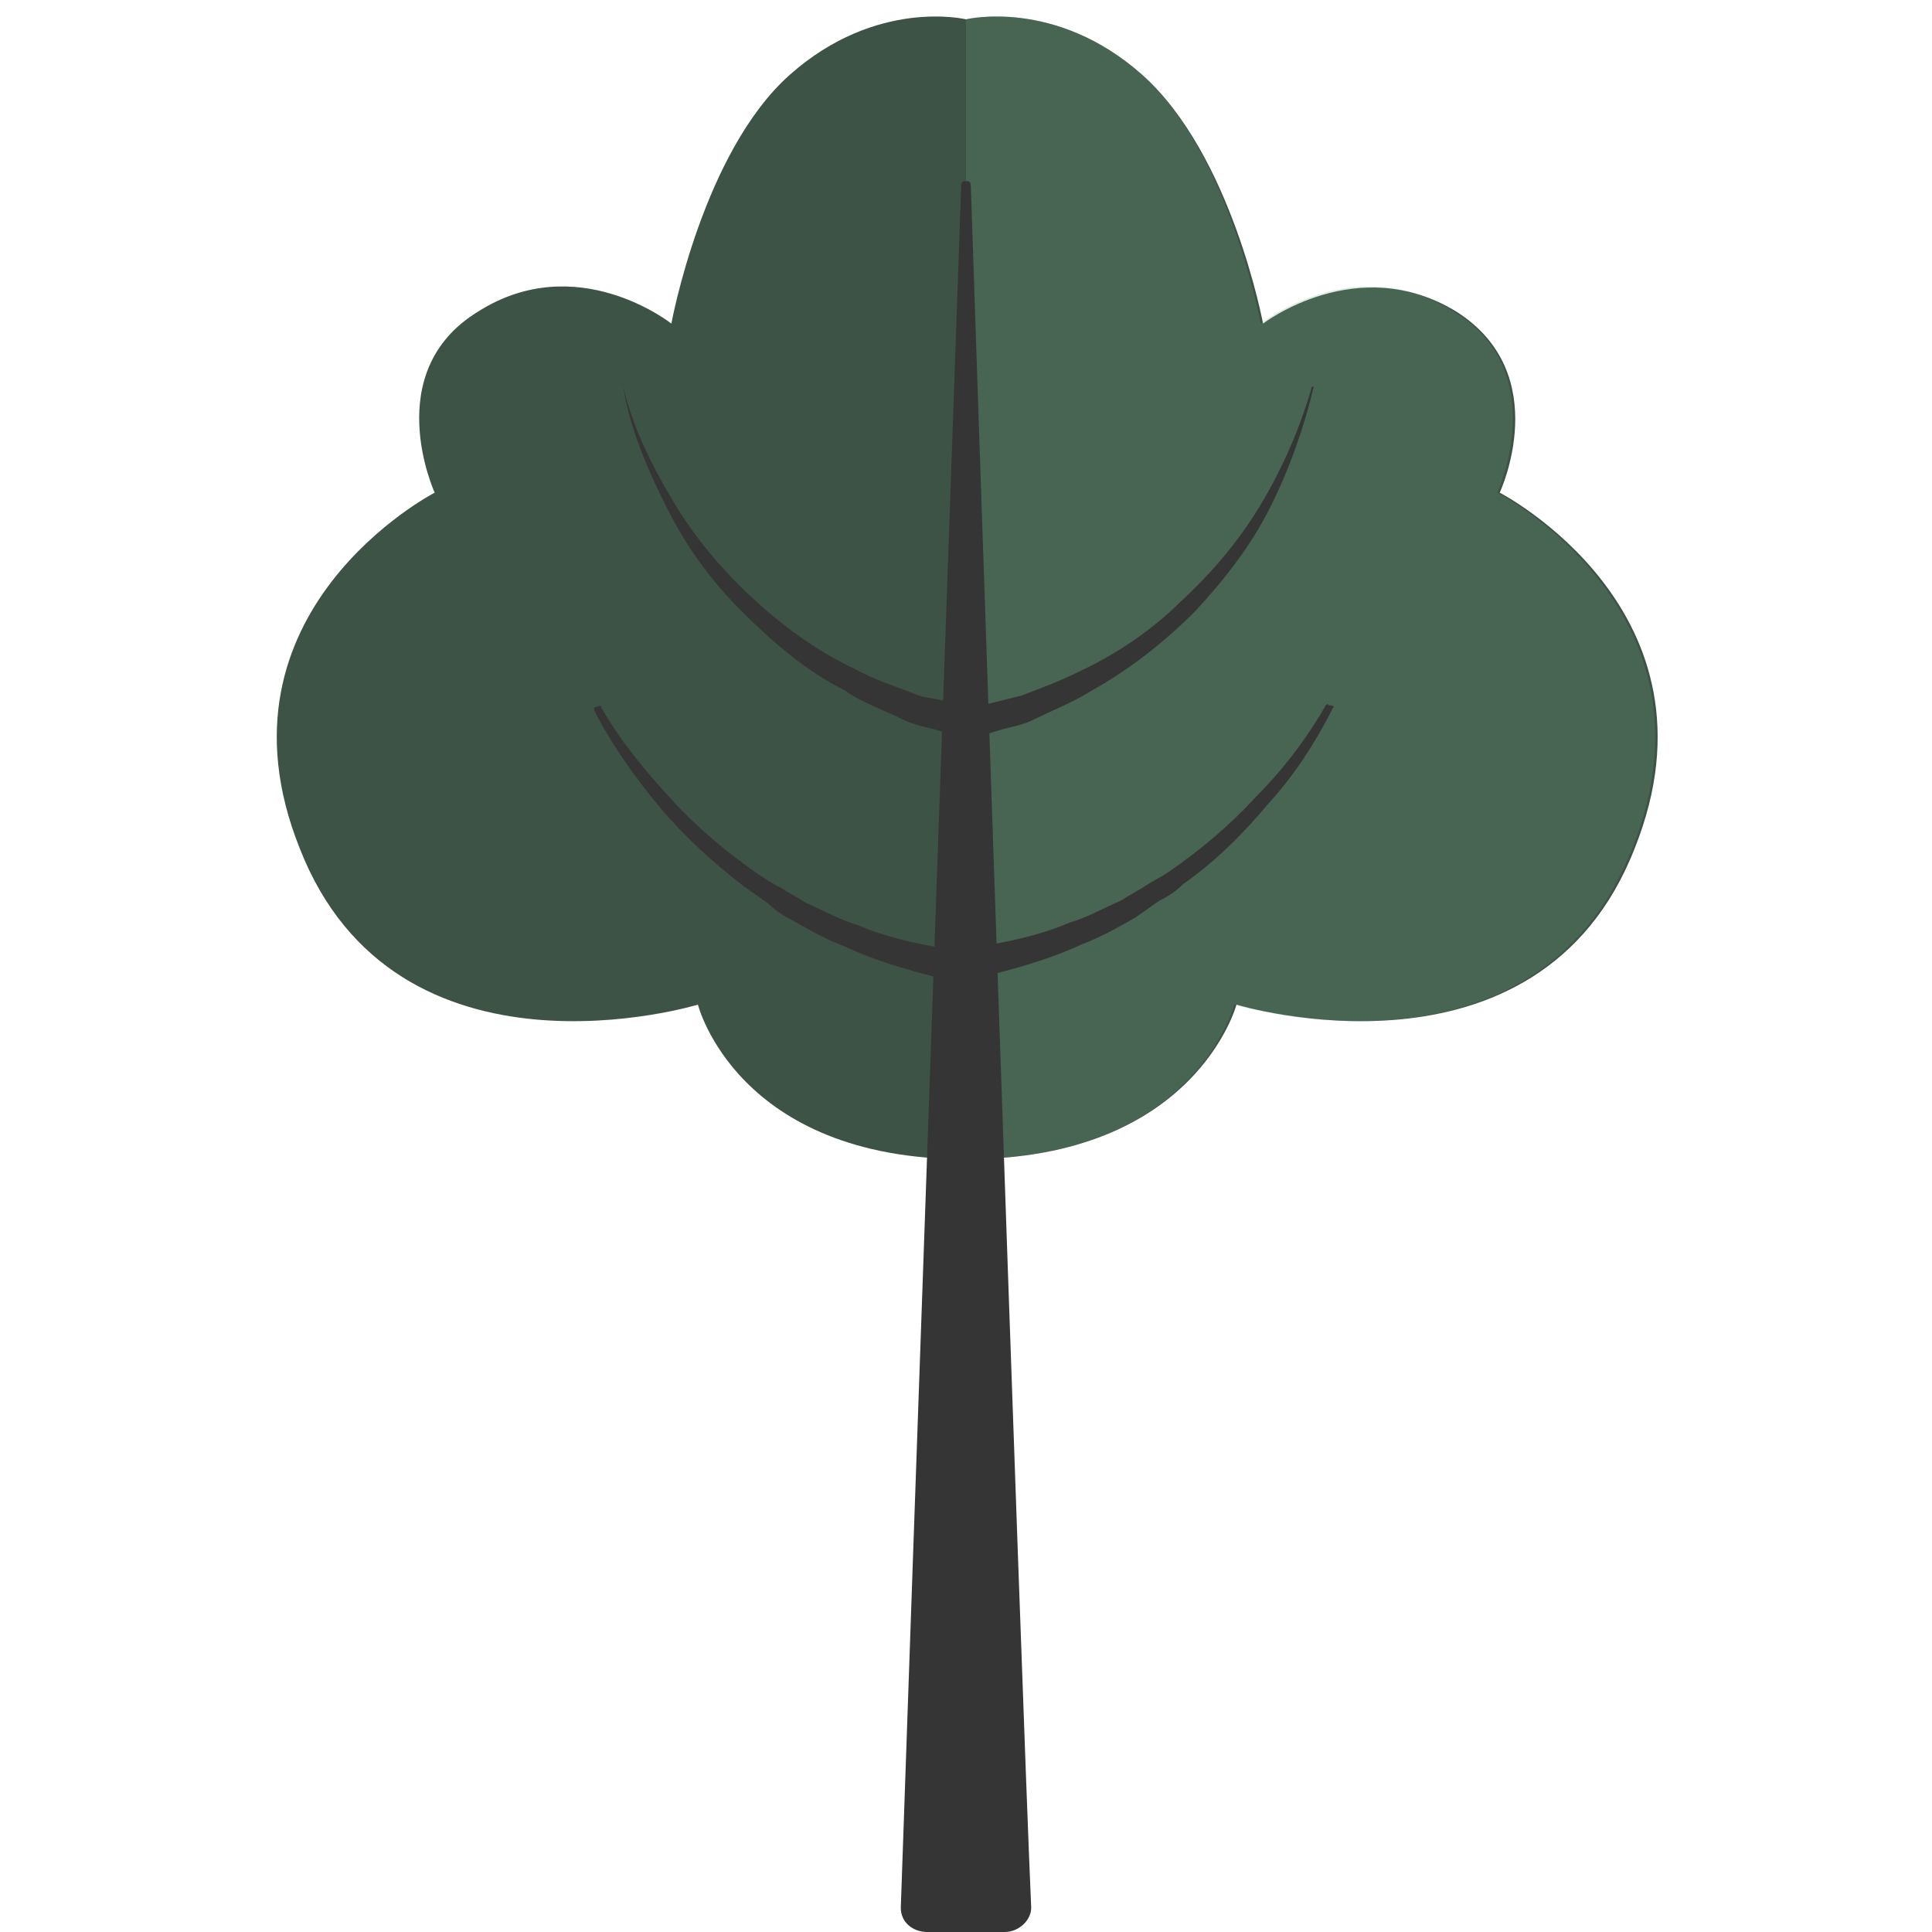
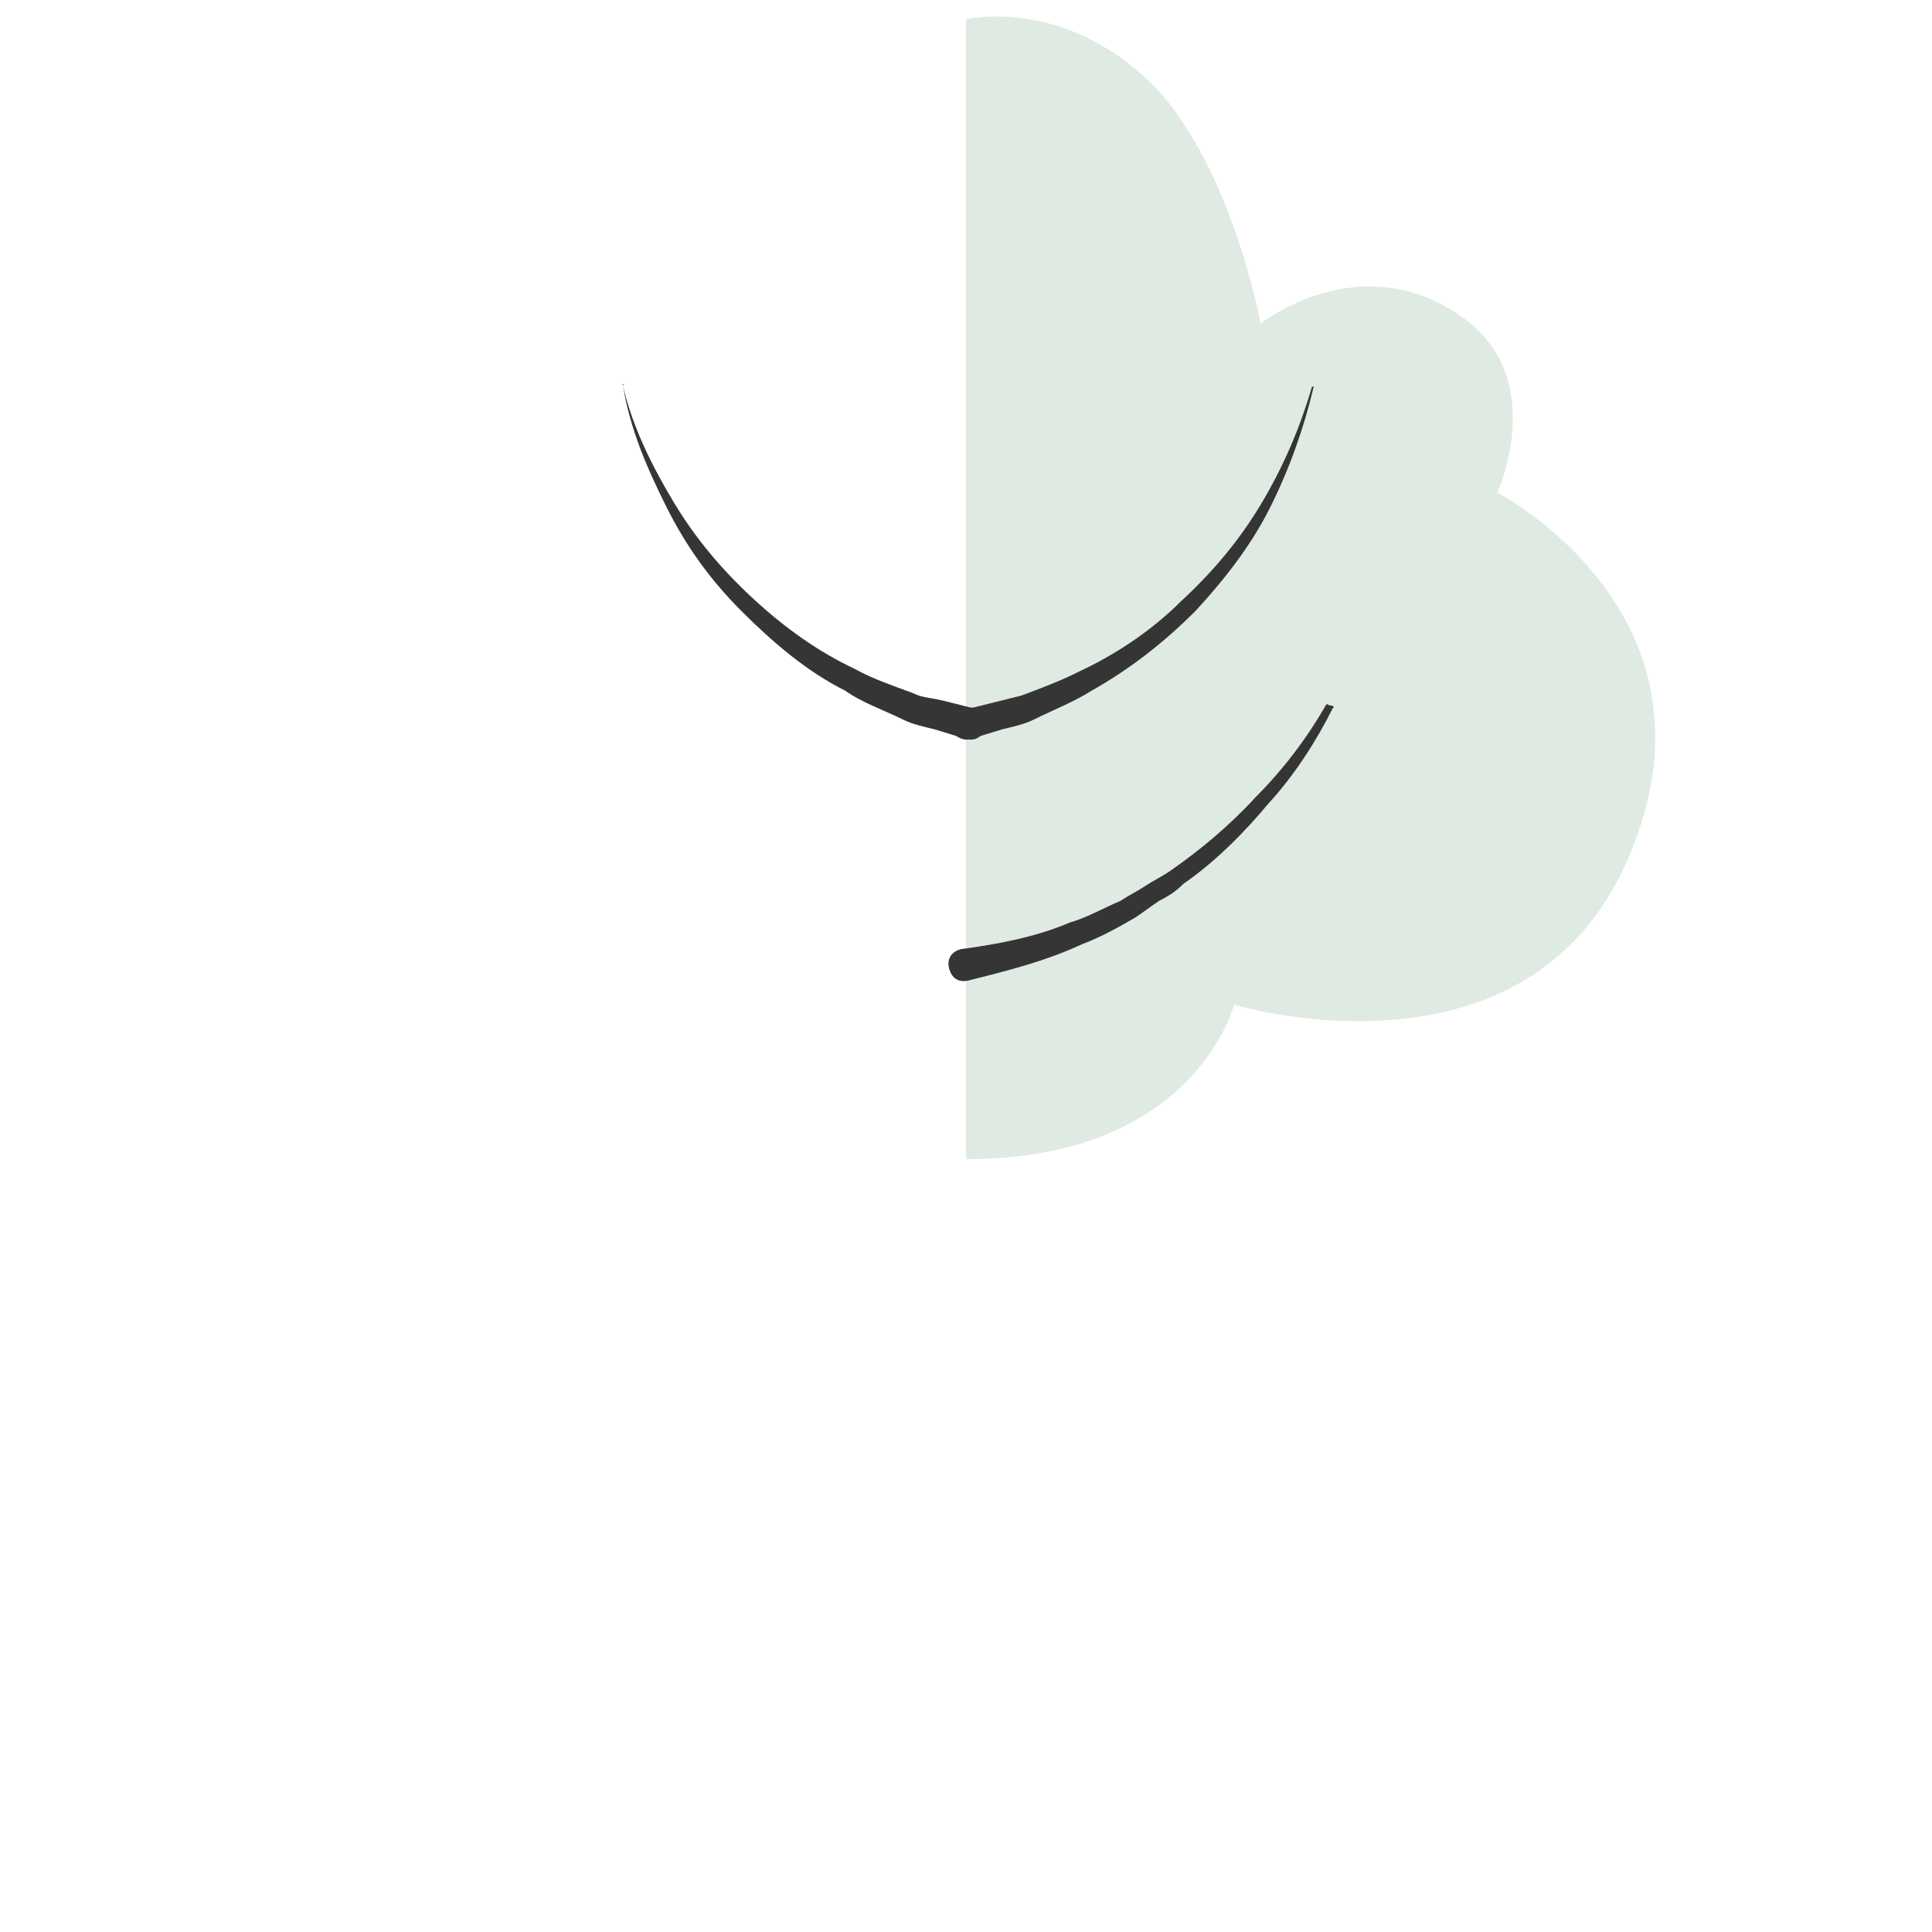
<svg xmlns="http://www.w3.org/2000/svg" version="1.1" id="Laag_1" x="0px" y="0px" width="80px" height="80px" viewBox="0 0 80 80" enable-background="new 0 0 80 80" xml:space="preserve">
  <g>
    <g>
-       <path fill="#3D5346" d="M62.1,20.4c0,0,2.3-4.9-1.8-7.5c-4.1-2.5-8,0.5-8,0.5S51,6.4,47.3,3.1C43.7-0.1,40,0.8,40,0.8    s-3.7-0.9-7.3,2.3c-3.6,3.2-4.9,10.3-4.9,10.3s-3.9-3.1-8-0.5c-4.1,2.5-1.8,7.5-1.8,7.5s-9.5,4.9-5.6,14.7    c4,10.3,16.5,6.5,16.5,6.5S30.5,48,40,48c9.5,0,11.2-6.4,11.2-6.4s12.5,3.8,16.5-6.5C71.6,25.3,62.1,20.4,62.1,20.4z" />
      <path opacity="0.22" fill="#6DA082" enable-background="new    " d="M40,0.8c0,0,3.7-0.9,7.3,2.3s4.9,10.3,4.9,10.3s3.9-3.1,8-0.5    c4.1,2.5,1.8,7.5,1.8,7.5s9.5,4.9,5.6,14.7c-4,10.3-16.5,6.5-16.5,6.5S49.5,48,40,48C40,27.9,40,0.8,40,0.8z" />
    </g>
    <path fill="#353535" d="M55.2,29.3c-0.7,1.4-1.6,2.8-2.7,4c-1,1.2-2.2,2.4-3.5,3.3c-0.3,0.3-0.6,0.5-1,0.7c-0.3,0.2-0.7,0.5-1,0.7   c-0.7,0.4-1.4,0.8-2.2,1.1c-1.5,0.7-3.1,1.1-4.7,1.5c-0.4,0.1-0.7-0.1-0.8-0.5c-0.1-0.4,0.1-0.7,0.5-0.8c0,0,0,0,0,0l0,0   c1.5-0.2,3.1-0.5,4.5-1.1c0.7-0.2,1.4-0.6,2.1-0.9c0.3-0.2,0.7-0.4,1-0.6c0.3-0.2,0.7-0.4,1-0.6c1.3-0.9,2.5-1.9,3.6-3.1   c1.1-1.1,2.1-2.4,2.9-3.8l0,0c0,0,0.1-0.1,0.1,0C55.2,29.2,55.3,29.3,55.2,29.3z" />
    <path fill="#353535" d="M54.4,16c-0.4,1.7-1,3.4-1.8,5c-0.8,1.6-1.9,3-3.1,4.3c-1.3,1.3-2.7,2.4-4.3,3.3c-0.8,0.5-1.6,0.8-2.4,1.2   c-0.4,0.2-0.9,0.3-1.3,0.4l-1.3,0.4c-0.3,0.1-0.7-0.1-0.8-0.4c-0.1-0.3,0.1-0.7,0.4-0.8c0,0,0,0,0,0l0.1,0l1.2-0.3   c0.4-0.1,0.8-0.2,1.2-0.3c0.8-0.3,1.6-0.6,2.4-1c1.5-0.7,3-1.7,4.2-2.9c1.3-1.2,2.4-2.5,3.3-4c0.9-1.5,1.6-3.1,2.1-4.8l0,0   c0-0.1,0.1-0.1,0.1-0.1C54.4,15.9,54.4,16,54.4,16z" />
-     <path fill="#353535" d="M24.9,29.3c0.8,1.4,1.8,2.6,2.9,3.8c1.1,1.2,2.3,2.2,3.6,3.1c0.3,0.2,0.6,0.4,1,0.6c0.3,0.2,0.7,0.4,1,0.6   c0.7,0.3,1.4,0.7,2.1,0.9c1.4,0.6,3,0.9,4.5,1.1l0,0c0.4,0.1,0.6,0.4,0.5,0.8c-0.1,0.4-0.4,0.6-0.8,0.5c0,0,0,0,0,0   c-1.6-0.4-3.2-0.8-4.7-1.5c-0.8-0.3-1.5-0.7-2.2-1.1c-0.4-0.2-0.7-0.4-1-0.7c-0.3-0.2-0.7-0.5-1-0.7c-1.3-1-2.5-2.1-3.5-3.3   c-1-1.2-2-2.6-2.7-4c0,0,0-0.1,0-0.1C24.9,29.2,24.9,29.2,24.9,29.3L24.9,29.3z" />
    <path fill="#353535" d="M25.8,16c0.4,1.7,1.2,3.3,2.1,4.8c0.9,1.5,2,2.8,3.3,4c1.3,1.2,2.7,2.2,4.2,2.9c0.7,0.4,1.6,0.7,2.4,1   c0.4,0.2,0.8,0.2,1.2,0.3l1.2,0.3l0.1,0c0.4,0.1,0.6,0.4,0.5,0.8c-0.1,0.4-0.4,0.6-0.8,0.5c0,0,0,0,0,0l-1.3-0.4   c-0.4-0.1-0.9-0.2-1.3-0.4c-0.8-0.4-1.7-0.7-2.4-1.2c-1.6-0.8-3-2-4.3-3.3c-1.3-1.3-2.3-2.7-3.1-4.3c-0.8-1.6-1.5-3.2-1.8-5   c0-0.1,0-0.1,0.1-0.1C25.7,15.9,25.8,15.9,25.8,16L25.8,16z" />
-     <path fill="#353535" d="M40.2,7.7c0-0.2-0.1-0.2-0.2-0.2s-0.2,0-0.2,0.2c0,0.2-2.2,62.4-2.5,71.3c0,0.6,0.5,1,1.1,1H40h1.6   c0.6,0,1.1-0.5,1.1-1C42.3,70.1,40.2,7.9,40.2,7.7z" />
  </g>
</svg>